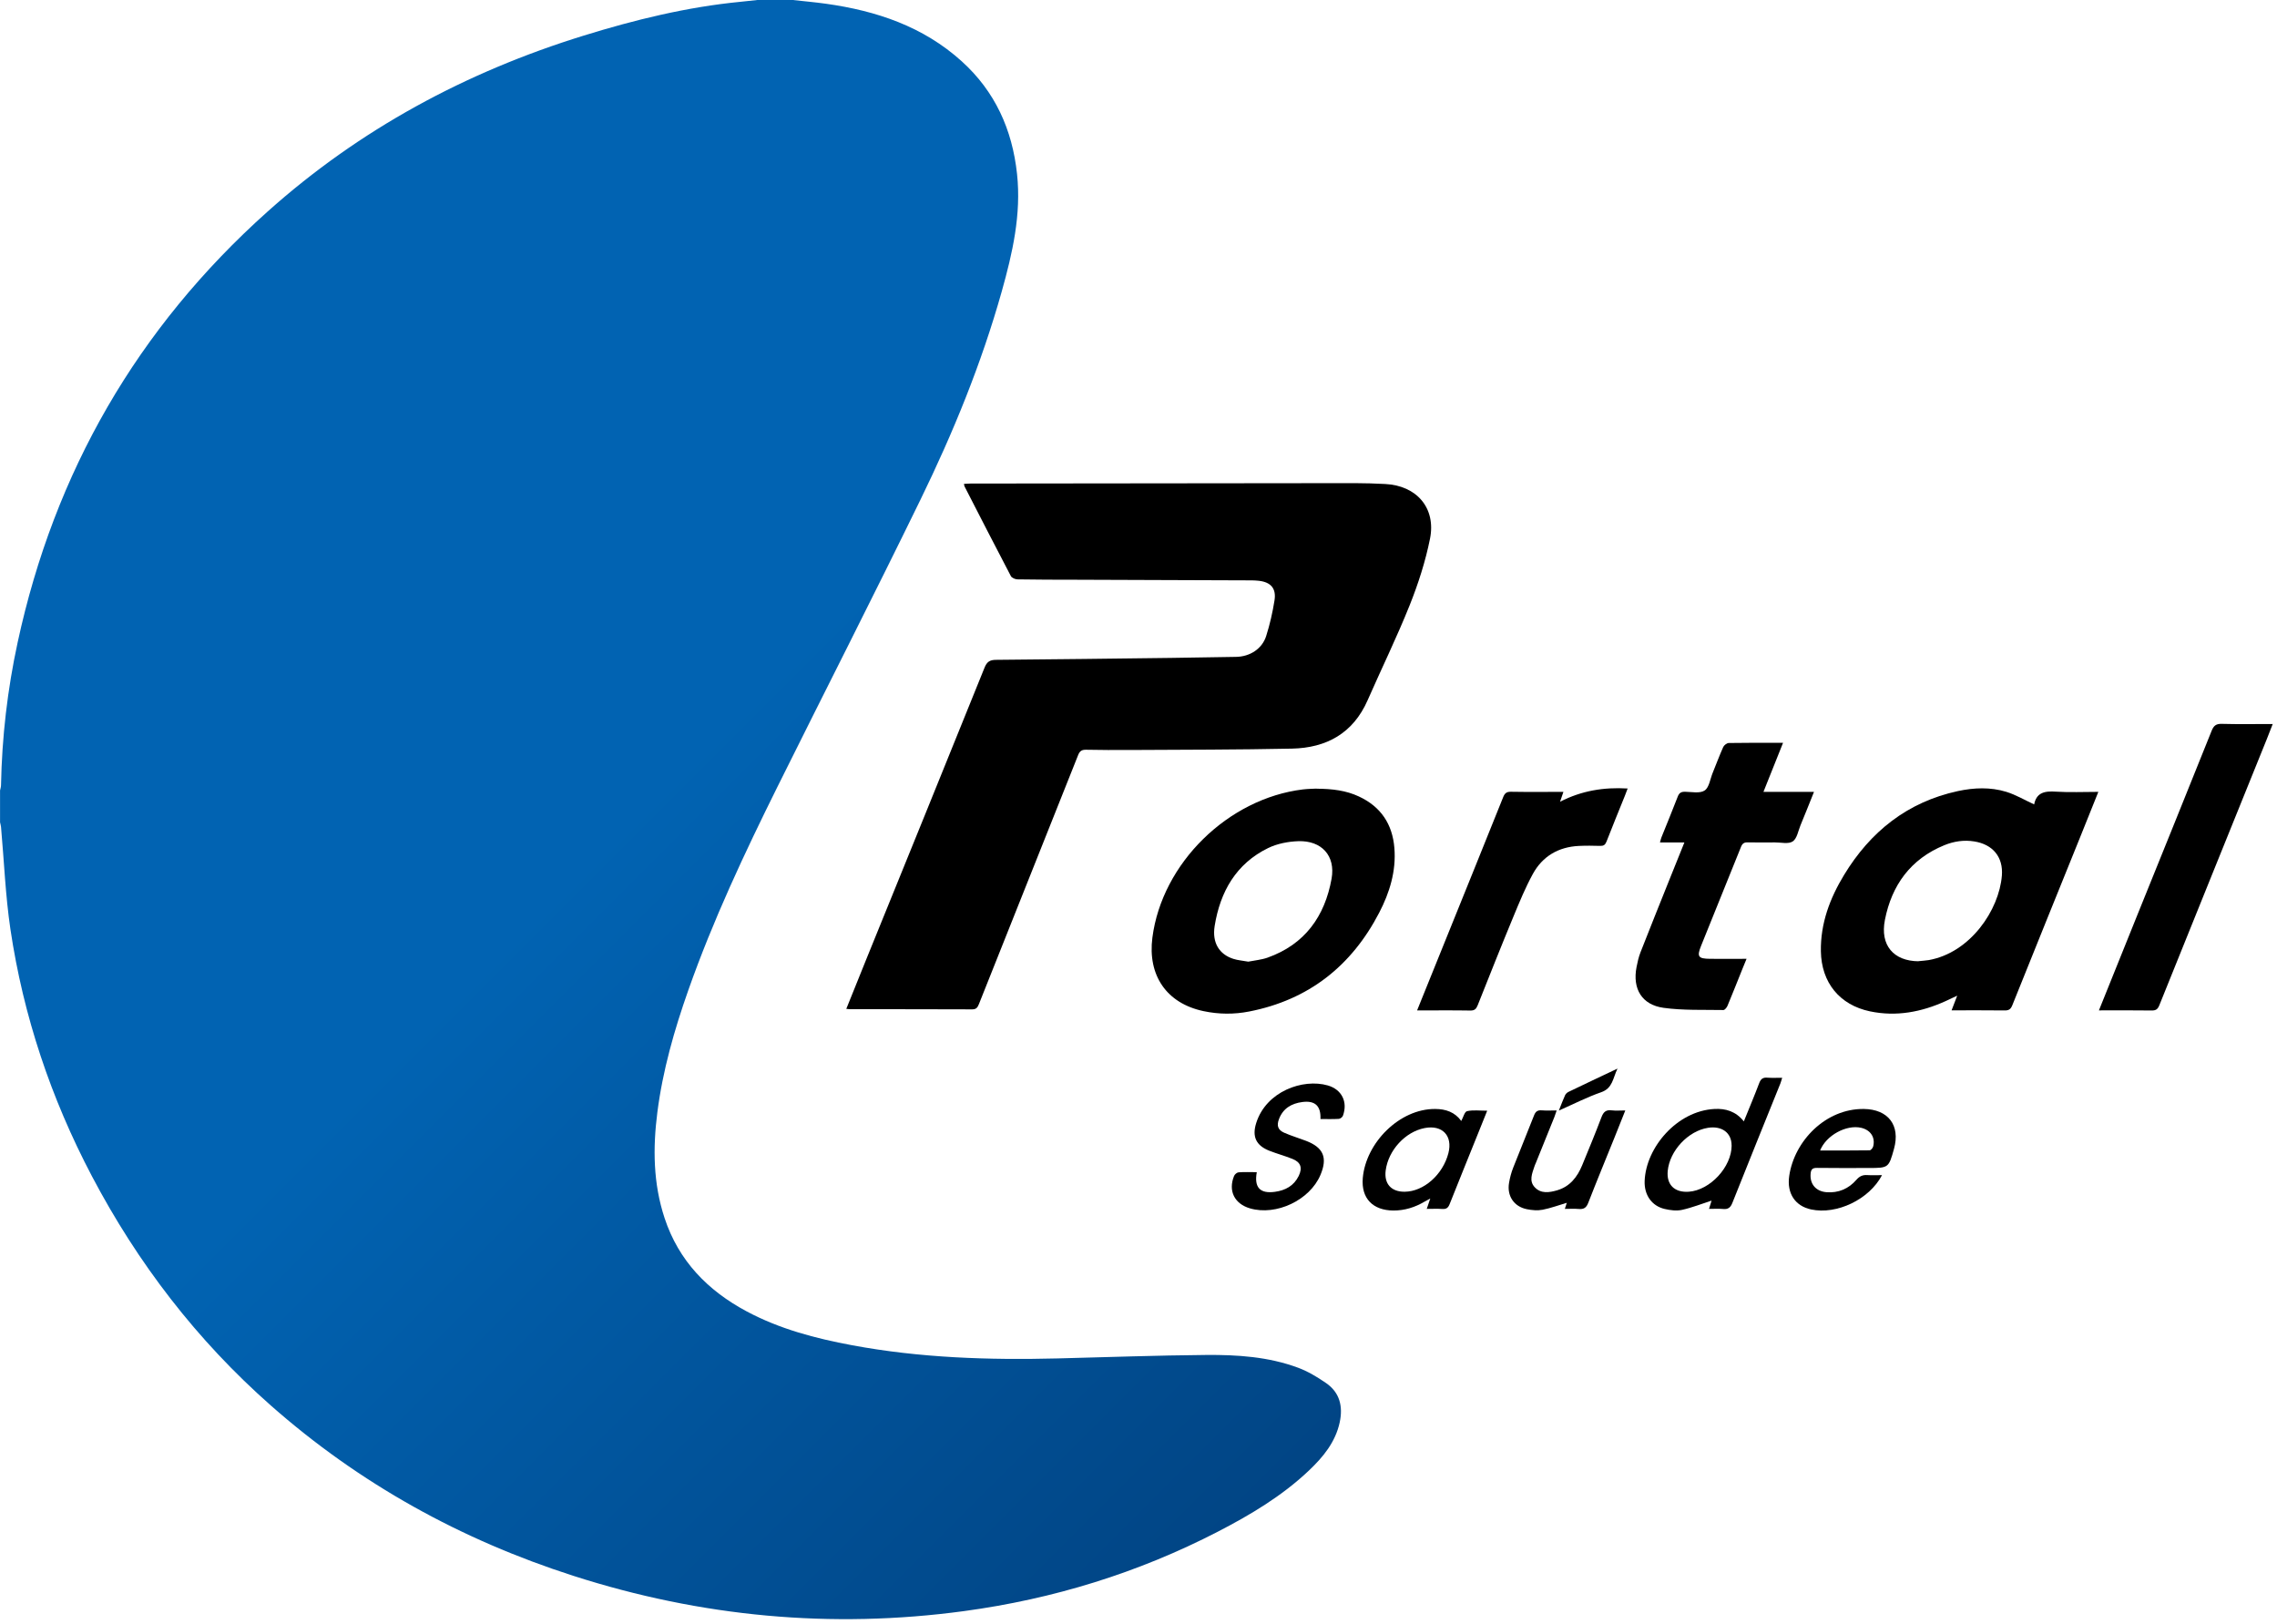
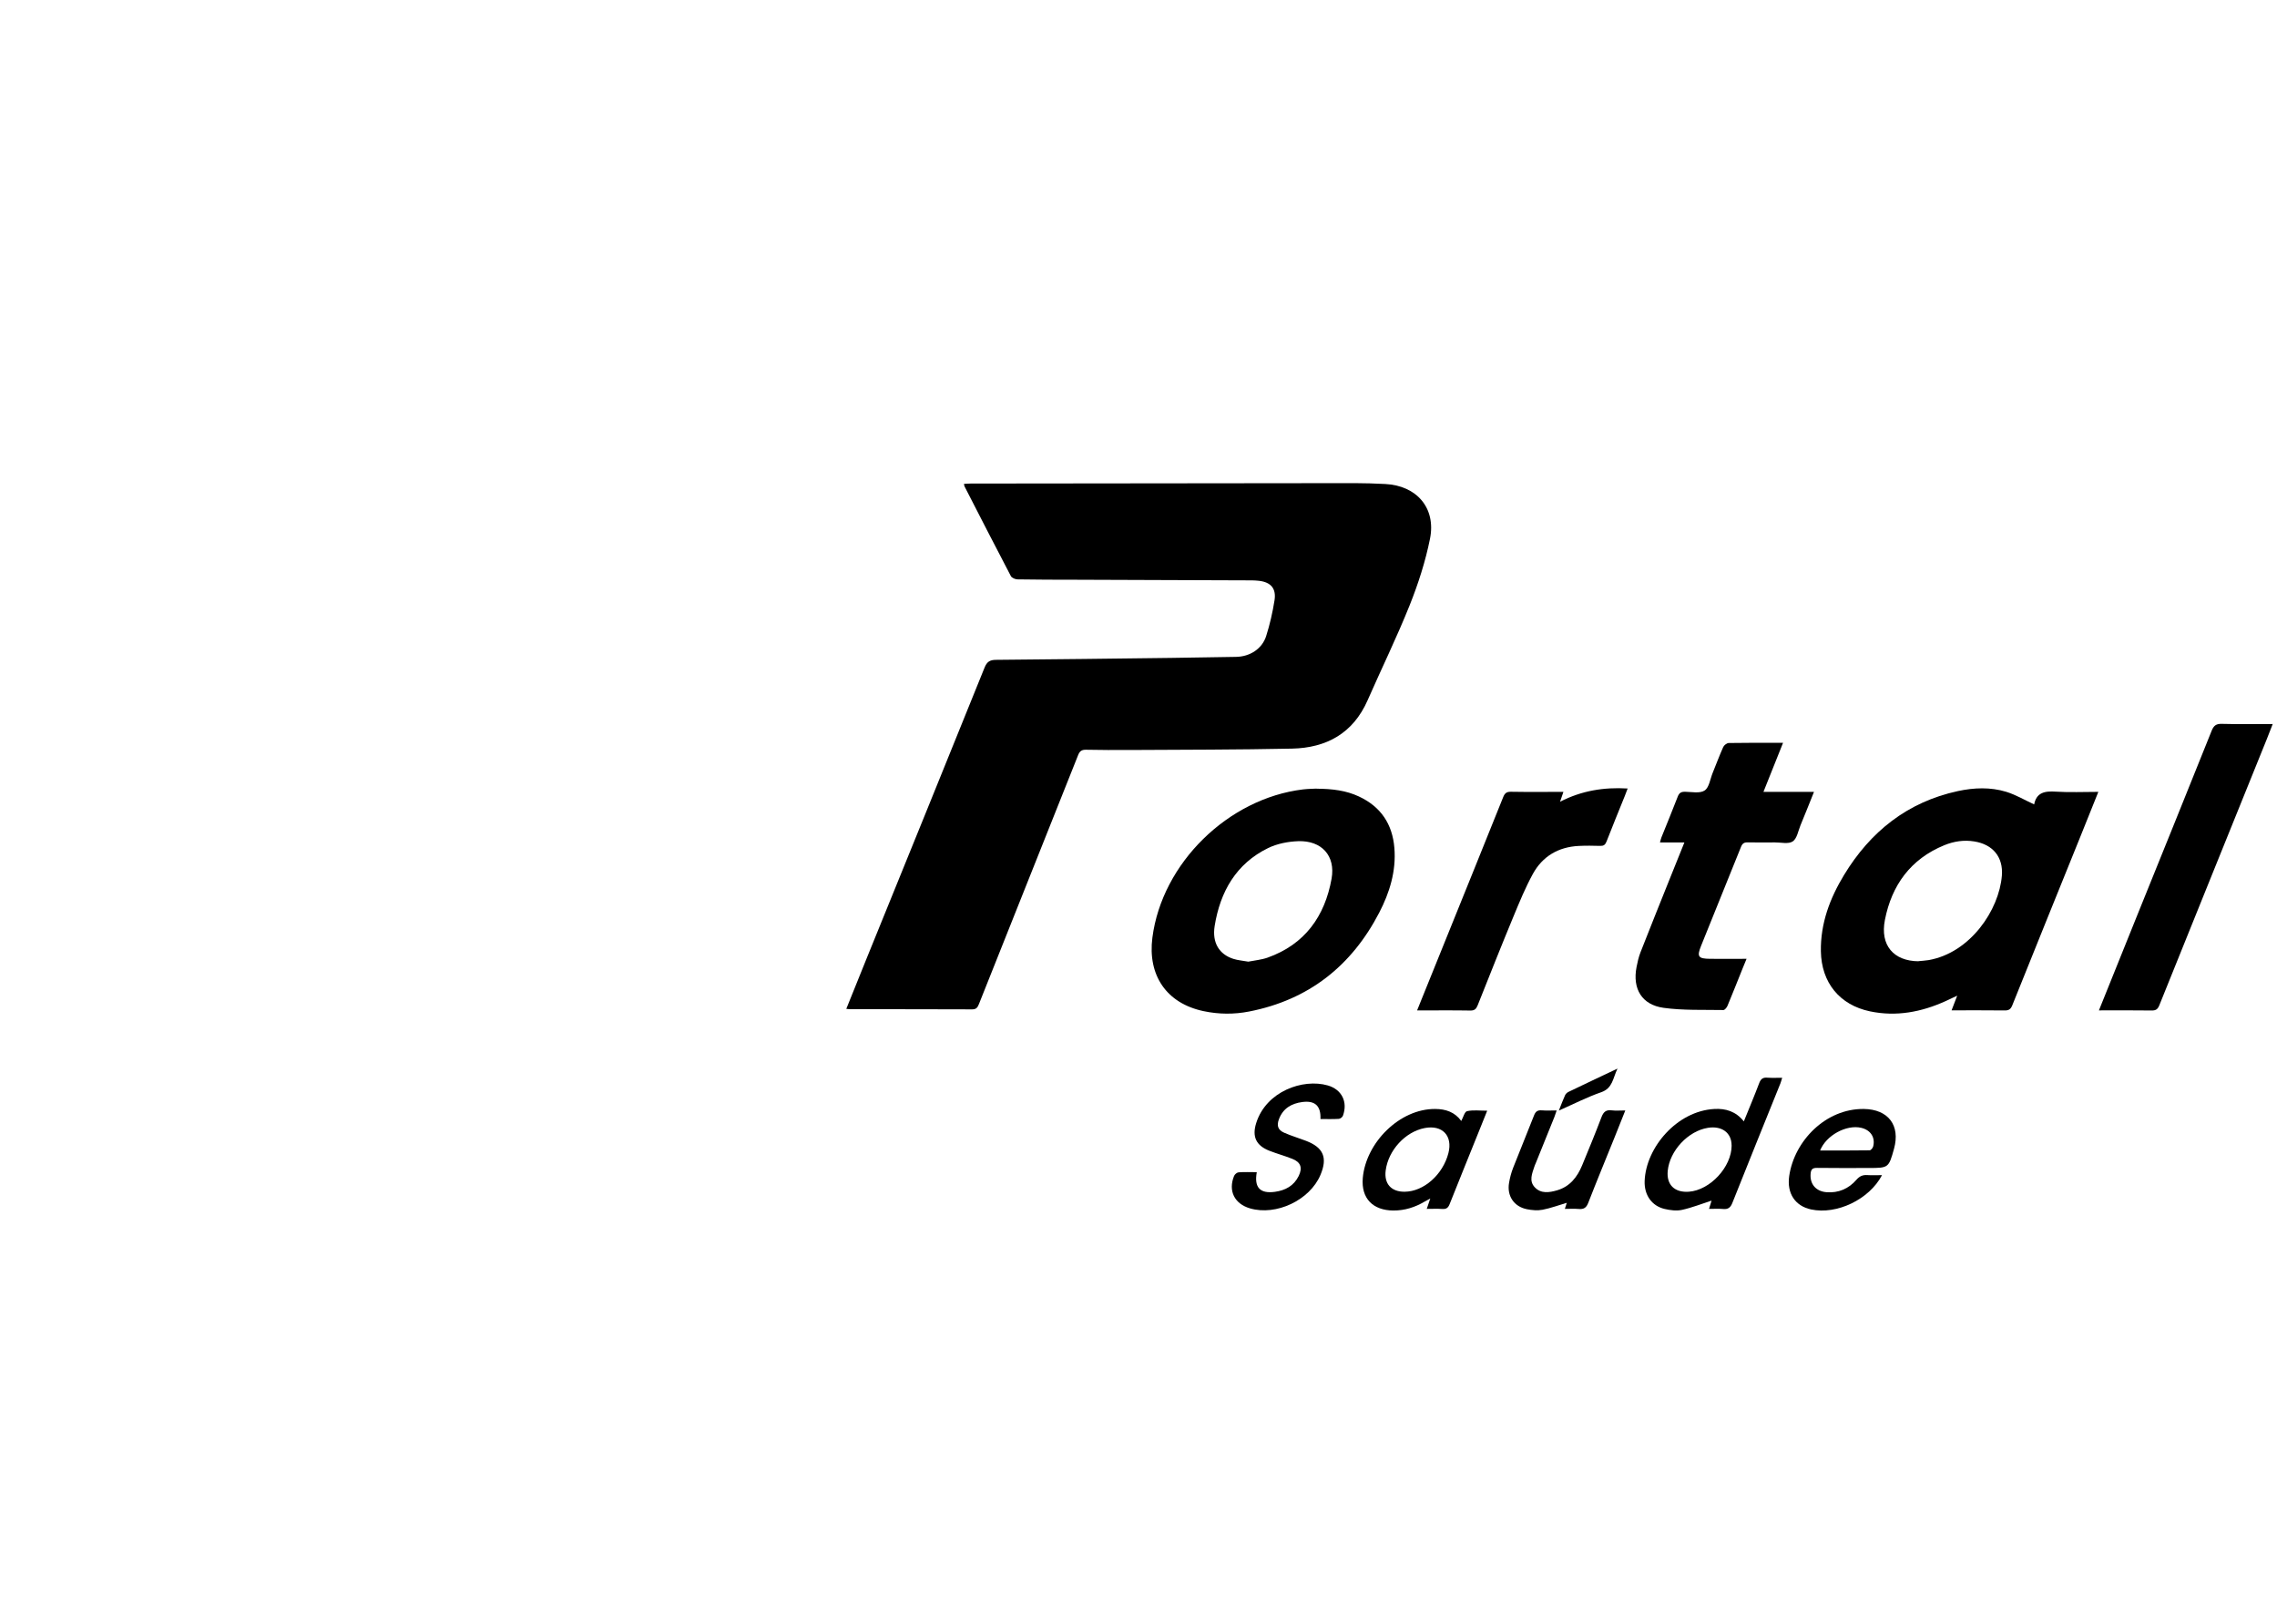
<svg xmlns="http://www.w3.org/2000/svg" width="446" height="318" viewBox="0 0 446 318" fill="none">
  <g clip-path="url(#clip0_40_2)">
-     <path d="M155.28 0C157.44 0.24 159.62 0.43 161.77 0.73C171.65 2.11 180.83 5.18 188.38 12.01C194.91 17.91 198.28 25.39 199.21 34.08C200.06 42.01 198.32 49.58 196.21 57.1C192.24 71.21 186.7 84.74 180.29 97.88C171.12 116.69 161.61 135.33 152.3 154.07C145.84 167.09 139.65 180.24 134.81 193.98C132.07 201.76 129.81 209.65 128.76 217.85C127.86 224.86 127.93 231.81 130.18 238.6C132.94 246.95 138.61 252.77 146.24 256.85C152.73 260.32 159.73 262.15 166.91 263.49C180.22 265.97 193.66 266.41 207.15 266.07C216.86 265.83 226.57 265.47 236.28 265.39C242.36 265.34 248.45 265.74 254.23 267.88C256.18 268.6 258.03 269.72 259.76 270.91C262.43 272.76 263.07 275.48 262.42 278.55C261.59 282.45 259.18 285.37 256.4 288.01C251.13 293.01 244.95 296.69 238.55 300C222.89 308.09 206.27 313.2 188.83 315.56C162.83 319.08 137.32 316.68 112.36 308.67C90.32 301.6 70.44 290.63 53.05 275.29C38.56 262.51 26.98 247.43 17.99 230.35C9.98 215.12 4.57 199.01 2.04 182C1.06 175.38 0.8 168.64 0.2 161.96C0.17 161.66 0.07 161.36 0.01 161.06C0.01 158.98 0.01 156.9 0.01 154.82C0.08 154.48 0.2 154.14 0.2 153.79C0.38 144.37 1.46 135.05 3.45 125.85C10.66 92.45 26.92 64.25 52.39 41.46C70.42 25.33 91.25 14.11 114.31 6.98C124.36 3.87 134.55 1.37 145.06 0.35C146.15 0.24 147.25 0.12 148.34 0C150.66 0 152.98 0 155.3 0L155.28 0Z" fill="url(#paint0_linear_40_2)" />
    <path d="M165.77 197.59C167.13 194.21 168.44 190.96 169.75 187.72C177.46 168.74 185.18 149.77 192.84 130.78C193.31 129.61 193.88 129.25 195.09 129.24C206.56 129.15 218.04 129 229.51 128.86C233.71 128.81 237.9 128.73 242.1 128.66C244.81 128.62 247.21 127.1 248.01 124.57C248.73 122.3 249.27 119.94 249.64 117.59C250.01 115.27 248.93 114.03 246.6 113.76C245.65 113.65 244.69 113.67 243.73 113.67C232.69 113.63 221.65 113.59 210.61 113.55C206.85 113.54 203.09 113.55 199.33 113.48C198.87 113.48 198.19 113.2 198 112.84C194.94 107.01 191.94 101.14 188.93 95.28C188.88 95.18 188.87 95.05 188.81 94.78C189.26 94.76 189.68 94.71 190.1 94.71C215.18 94.68 240.26 94.65 265.34 94.63C267.34 94.63 269.34 94.7 271.33 94.8C277.48 95.11 281.3 99.49 280.1 105.51C279.21 109.94 277.8 114.33 276.12 118.53C273.6 124.83 270.61 130.93 267.88 137.15C265.04 143.63 259.81 146.49 253.05 146.63C242.46 146.85 231.86 146.84 221.26 146.9C218.42 146.92 215.58 146.9 212.74 146.85C211.89 146.83 211.49 147.1 211.17 147.91C204.71 164.16 198.22 180.4 191.75 196.65C191.49 197.29 191.26 197.7 190.43 197.7C182.43 197.66 174.43 197.68 166.43 197.67C166.27 197.67 166.12 197.64 165.74 197.6L165.77 197.59Z" fill="black" />
    <path d="M411.01 155.09C409.77 158.17 408.62 161.05 407.46 163.93C403.02 174.92 398.56 185.91 394.15 196.91C393.84 197.67 393.48 197.92 392.67 197.91C389.28 197.87 385.88 197.89 382.26 197.89C382.63 196.93 382.95 196.11 383.36 195.02C382.48 195.43 381.79 195.76 381.1 196.08C376.36 198.23 371.43 199.17 366.28 198.09C360.31 196.84 356.76 192.44 356.66 186.33C356.57 180.87 358.42 175.95 361.19 171.39C366.35 162.88 373.61 157.09 383.48 154.95C386.63 154.27 389.87 154.14 392.97 155.09C394.87 155.68 396.63 156.73 398.52 157.6C398.36 157.81 398.4 157.78 398.4 157.74C398.82 155.17 400.53 154.91 402.74 155.06C405.41 155.23 408.09 155.1 411.01 155.1V155.09ZM375.76 188.26C376.43 188.19 377.12 188.16 377.78 188.05C385.94 186.6 391.57 178.24 392.11 171.51C392.4 167.86 390.34 165.39 386.71 164.81C384.69 164.48 382.71 164.78 380.83 165.55C374.24 168.25 370.53 173.38 369.2 180.18C368.22 185.16 370.91 188.23 375.76 188.28V188.26Z" fill="black" />
    <path d="M257.87 154.48C261.02 154.5 263.67 154.84 266.14 155.99C270.45 157.98 272.74 161.4 273.12 166.09C273.49 170.62 272.19 174.83 270.15 178.76C264.73 189.2 256.33 195.84 244.68 198.12C241.72 198.7 238.73 198.68 235.75 198.05C228.47 196.52 224.77 191.02 225.72 183.65C227.61 169.05 240.56 156.4 255.21 154.62C256.24 154.5 257.28 154.5 257.86 154.46L257.87 154.48ZM244.53 188.35C245.72 188.11 247.06 188 248.28 187.57C255.59 184.97 259.5 179.47 260.82 172.1C261.62 167.61 258.86 164.6 254.28 164.76C252.3 164.83 250.17 165.24 248.4 166.1C242.1 169.17 239 174.67 237.92 181.35C237.38 184.69 238.84 186.93 241.58 187.81C242.48 188.1 243.45 188.16 244.53 188.36V188.35Z" fill="black" />
    <path d="M329.94 165.01H325.14C325.26 164.58 325.32 164.28 325.43 164.01C326.5 161.34 327.6 158.69 328.63 156.01C328.91 155.29 329.3 155.07 330.05 155.08C331.36 155.1 332.96 155.45 333.89 154.83C334.77 154.25 334.97 152.61 335.45 151.42C336.14 149.72 336.78 148 337.53 146.32C337.69 145.96 338.24 145.54 338.61 145.53C342.09 145.47 345.56 145.49 349.25 145.49C347.96 148.72 346.72 151.83 345.41 155.1H355.31C354.39 157.4 353.54 159.54 352.66 161.66C352.21 162.76 351.98 164.26 351.14 164.81C350.3 165.37 348.82 164.99 347.63 165C345.87 165.01 344.11 165.03 342.35 164.99C341.65 164.97 341.29 165.19 341.02 165.86C338.42 172.34 335.78 178.81 333.18 185.29C332.34 187.38 332.64 187.78 334.95 187.8C337.26 187.82 339.57 187.8 342.1 187.8C341.8 188.54 341.56 189.11 341.33 189.68C340.35 192.12 339.38 194.57 338.37 197C338.23 197.34 337.83 197.84 337.56 197.83C333.65 197.76 329.7 197.93 325.85 197.4C321.59 196.82 319.73 193.67 320.55 189.43C320.74 188.45 320.96 187.47 321.32 186.54C323.18 181.78 325.09 177.05 326.99 172.3C327.94 169.94 328.89 167.58 329.94 164.97V165.01Z" fill="black" />
    <path d="M411.12 197.9C413.69 191.52 416.16 185.37 418.64 179.23C423.5 167.2 428.38 155.17 433.2 143.13C433.6 142.14 434.06 141.75 435.17 141.78C438.44 141.87 441.72 141.81 445.16 141.81C444.75 142.86 444.4 143.78 444.03 144.7C437 162.1 429.96 179.49 422.95 196.9C422.65 197.65 422.3 197.93 421.48 197.92C418.09 197.87 414.7 197.9 411.11 197.9H411.12Z" fill="black" />
    <path d="M277.57 197.9C279.43 193.31 281.19 188.95 282.95 184.59C286.78 175.11 290.62 165.64 294.42 156.16C294.73 155.38 295.08 155.06 295.96 155.08C299.32 155.14 302.68 155.1 306.23 155.1C306.02 155.72 305.84 156.25 305.57 157.03C309.82 154.86 314.15 154.16 318.81 154.44C318.6 154.99 318.44 155.43 318.27 155.86C317.06 158.86 315.83 161.85 314.66 164.86C314.41 165.49 314.09 165.7 313.43 165.68C312.03 165.64 310.63 165.62 309.23 165.69C305.25 165.89 302.14 167.71 300.24 171.18C298.79 173.83 297.63 176.65 296.47 179.45C294.07 185.24 291.76 191.06 289.44 196.89C289.15 197.62 288.82 197.95 287.98 197.93C284.59 197.87 281.2 197.91 277.57 197.91V197.9Z" fill="black" />
    <path d="M341.57 219.64C342.64 217 343.66 214.58 344.59 212.12C344.9 211.31 345.32 211.01 346.17 211.08C347.08 211.15 348 211.1 349.08 211.1C348.94 211.54 348.86 211.87 348.74 212.18C345.59 219.99 342.43 227.79 339.32 235.61C338.95 236.55 338.46 236.9 337.48 236.8C336.62 236.72 335.75 236.78 334.75 236.78C334.98 236.04 335.16 235.46 335.25 235.16C333.38 235.76 331.46 236.53 329.47 236.97C328.39 237.21 327.15 237.05 326.04 236.79C323.55 236.2 322.03 234.08 322.14 231.3C322.4 224.74 328.48 217.6 335.8 217.21C338.02 217.09 339.99 217.67 341.56 219.63L341.57 219.64ZM339.17 224.34C339.17 221.88 337.27 220.47 334.55 220.9C330.66 221.51 327.04 225.38 326.66 229.34C326.4 232.04 327.98 233.61 330.78 233.42C334.96 233.13 339.19 228.56 339.18 224.34H339.17Z" fill="black" />
    <path d="M286.22 219.56C286.61 218.85 286.87 217.75 287.35 217.64C288.55 217.37 289.85 217.55 291.3 217.55C290.66 219.14 290.07 220.61 289.48 222.08C287.63 226.67 285.77 231.25 283.94 235.85C283.67 236.54 283.31 236.85 282.54 236.8C281.56 236.73 280.57 236.78 279.46 236.78C279.71 236.05 279.9 235.5 280.15 234.75C279.7 235 279.37 235.16 279.07 235.34C277.18 236.46 275.15 237.11 272.93 237.1C268.92 237.08 266.59 234.74 266.93 230.74C267.53 223.82 274.14 217.16 281.11 217.21C283.17 217.22 284.95 217.81 286.22 219.56ZM275.14 233.42C278.87 233.39 282.61 230.08 283.7 225.87C284.58 222.45 282.52 220.28 279.04 220.95C275.26 221.68 271.94 225.29 271.42 229.23C271.07 231.85 272.49 233.45 275.15 233.42H275.14Z" fill="black" />
    <path d="M368.63 230.18C366.13 234.94 359.77 237.96 354.75 236.89C351.65 236.23 349.95 233.78 350.46 230.31C351.47 223.46 357.6 217.12 365.07 217.21C369.86 217.27 372.26 220.42 370.98 225.02C369.95 228.73 369.9 228.77 366.09 228.77C362.69 228.77 359.29 228.8 355.9 228.75C355.01 228.74 354.72 229.04 354.65 229.89C354.47 231.88 355.65 233.34 357.75 233.51C360.1 233.7 362.09 232.84 363.61 231.09C364.24 230.37 364.85 230.1 365.75 230.16C366.66 230.22 367.58 230.17 368.63 230.17V230.18ZM356.51 225.34C359.77 225.34 362.99 225.36 366.21 225.31C366.45 225.31 366.82 224.86 366.9 224.56C367.36 222.79 366.4 221.33 364.56 220.9C361.65 220.23 357.69 222.37 356.51 225.34Z" fill="black" />
    <path d="M246.17 229.58C245.62 232.61 246.82 233.83 249.71 233.44C251.77 233.16 253.43 232.27 254.38 230.33C255.16 228.73 254.78 227.63 253.13 226.98C251.65 226.39 250.1 225.97 248.62 225.39C246.02 224.36 245.21 222.62 246.06 219.95C248.01 213.77 255.18 211.2 260.07 212.6C262.82 213.39 264.03 215.83 263.04 218.54C262.94 218.81 262.52 219.14 262.23 219.15C261.04 219.22 259.84 219.18 258.64 219.18C258.75 216.61 257.58 215.52 255.08 215.85C252.96 216.13 251.3 217.1 250.51 219.21C250.03 220.48 250.31 221.33 251.55 221.87C252.94 222.48 254.4 222.91 255.81 223.45C259.23 224.76 260.07 226.75 258.64 230.13C256.55 235.07 249.99 238.18 244.84 236.68C241.8 235.79 240.53 233.25 241.72 230.33C241.85 230.01 242.29 229.64 242.61 229.62C243.76 229.53 244.92 229.59 246.16 229.59L246.17 229.58Z" fill="black" />
    <path d="M306.51 236.78C306.69 236.23 306.81 235.84 306.89 235.59C305.31 236.05 303.75 236.64 302.14 236.95C301.15 237.14 300.06 237.04 299.06 236.84C296.54 236.33 295.14 234.23 295.58 231.68C295.75 230.67 296.02 229.65 296.4 228.69C297.73 225.27 299.15 221.89 300.48 218.46C300.78 217.69 301.18 217.42 301.98 217.48C302.89 217.55 303.81 217.5 304.91 217.5C304.73 218.02 304.6 218.42 304.45 218.81C303.24 221.81 302.03 224.8 300.82 227.8C300.73 228.02 300.62 228.24 300.55 228.47C300.1 229.84 299.45 231.3 300.61 232.54C301.83 233.85 303.48 233.58 305 233.14C307.5 232.41 308.95 230.54 309.9 228.24C311.19 225.11 312.49 221.97 313.69 218.8C314.08 217.78 314.58 217.34 315.68 217.48C316.5 217.58 317.34 217.5 318.35 217.5C317.62 219.34 316.95 221.04 316.27 222.72C314.54 227.01 312.77 231.28 311.09 235.6C310.72 236.56 310.22 236.88 309.25 236.8C308.39 236.72 307.52 236.78 306.52 236.78H306.51Z" fill="black" />
    <path d="M305.34 217.51C305.83 216.29 306.15 215.4 306.55 214.53C306.67 214.27 306.93 214.01 307.19 213.88C310.28 212.39 313.38 210.93 316.82 209.3C315.9 211.21 315.89 213.14 313.63 213.93C310.89 214.88 308.29 216.22 305.34 217.52V217.51Z" fill="black" />
  </g>
  <defs>
    <linearGradient id="paint0_linear_40_2" x1="244.61" y1="313.36" x2="-29.61" y2="39.14" gradientUnits="userSpaceOnUse">
      <stop stop-color="#014382" />
      <stop offset="0.5" stop-color="#0163B2" />
    </linearGradient>
    <clipPath id="clip0_40_2">
      <rect width="445.17" height="317.14" fill="white" />
    </clipPath>
  </defs>
</svg>